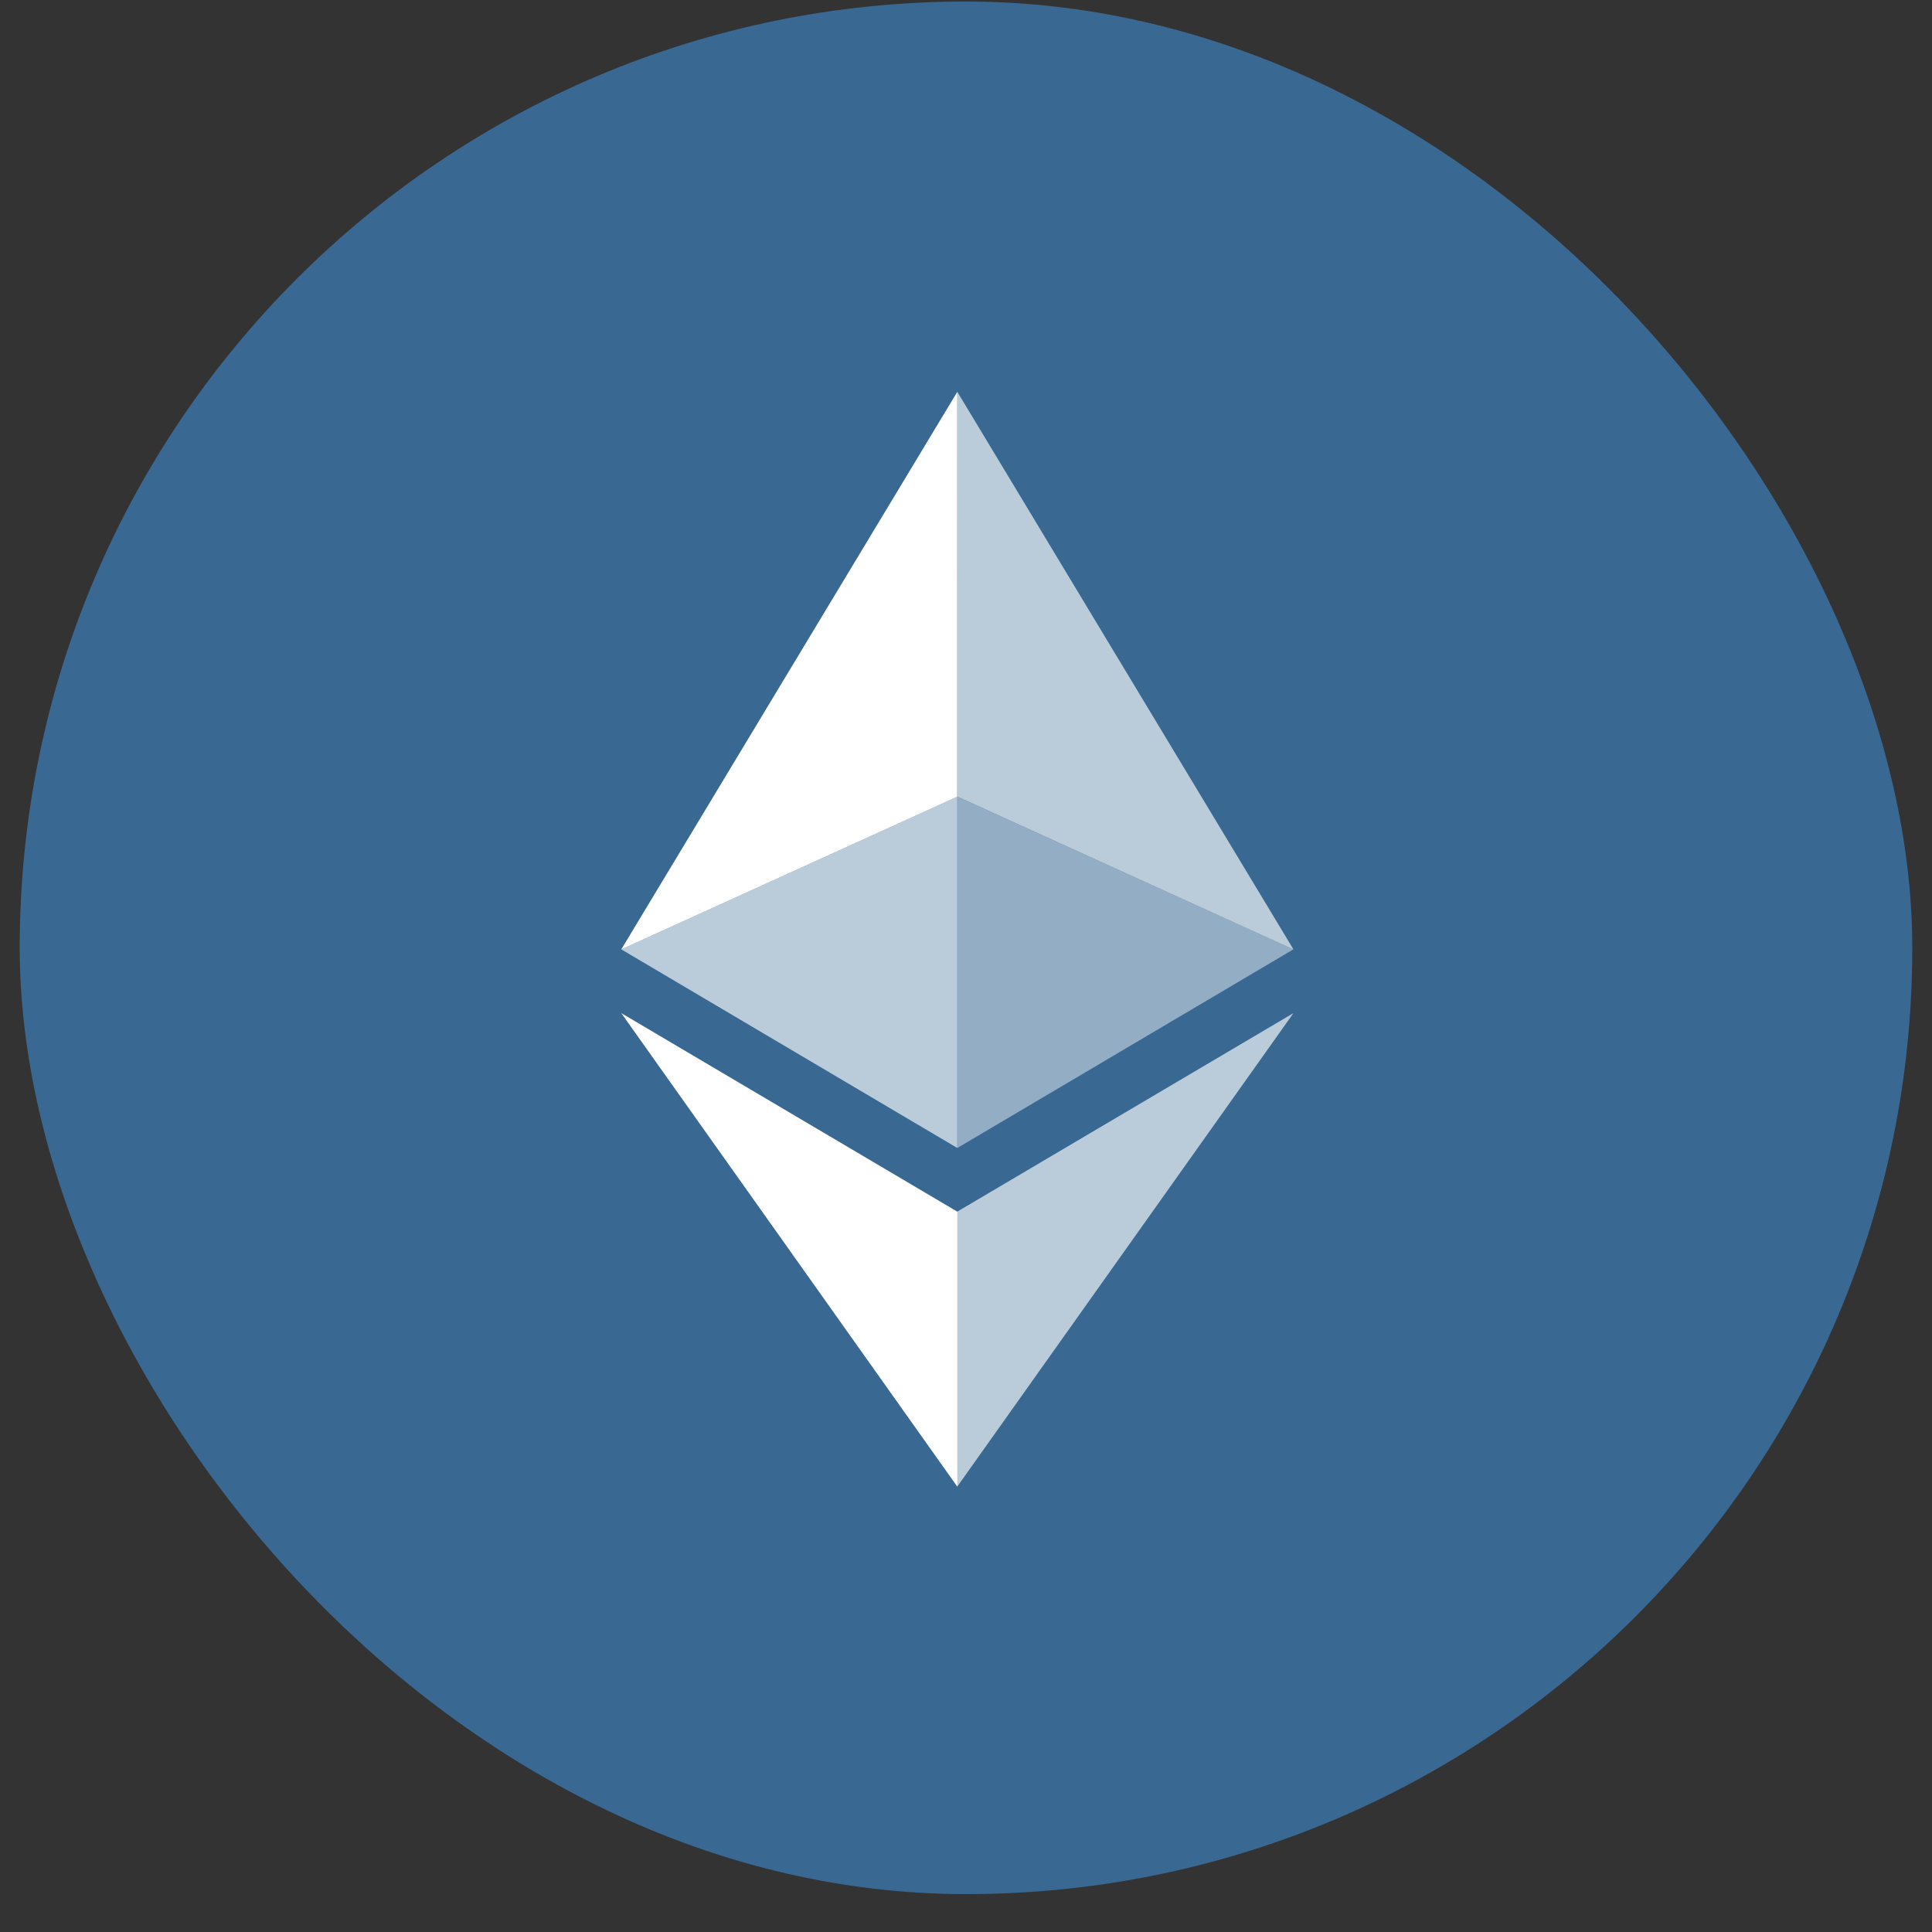
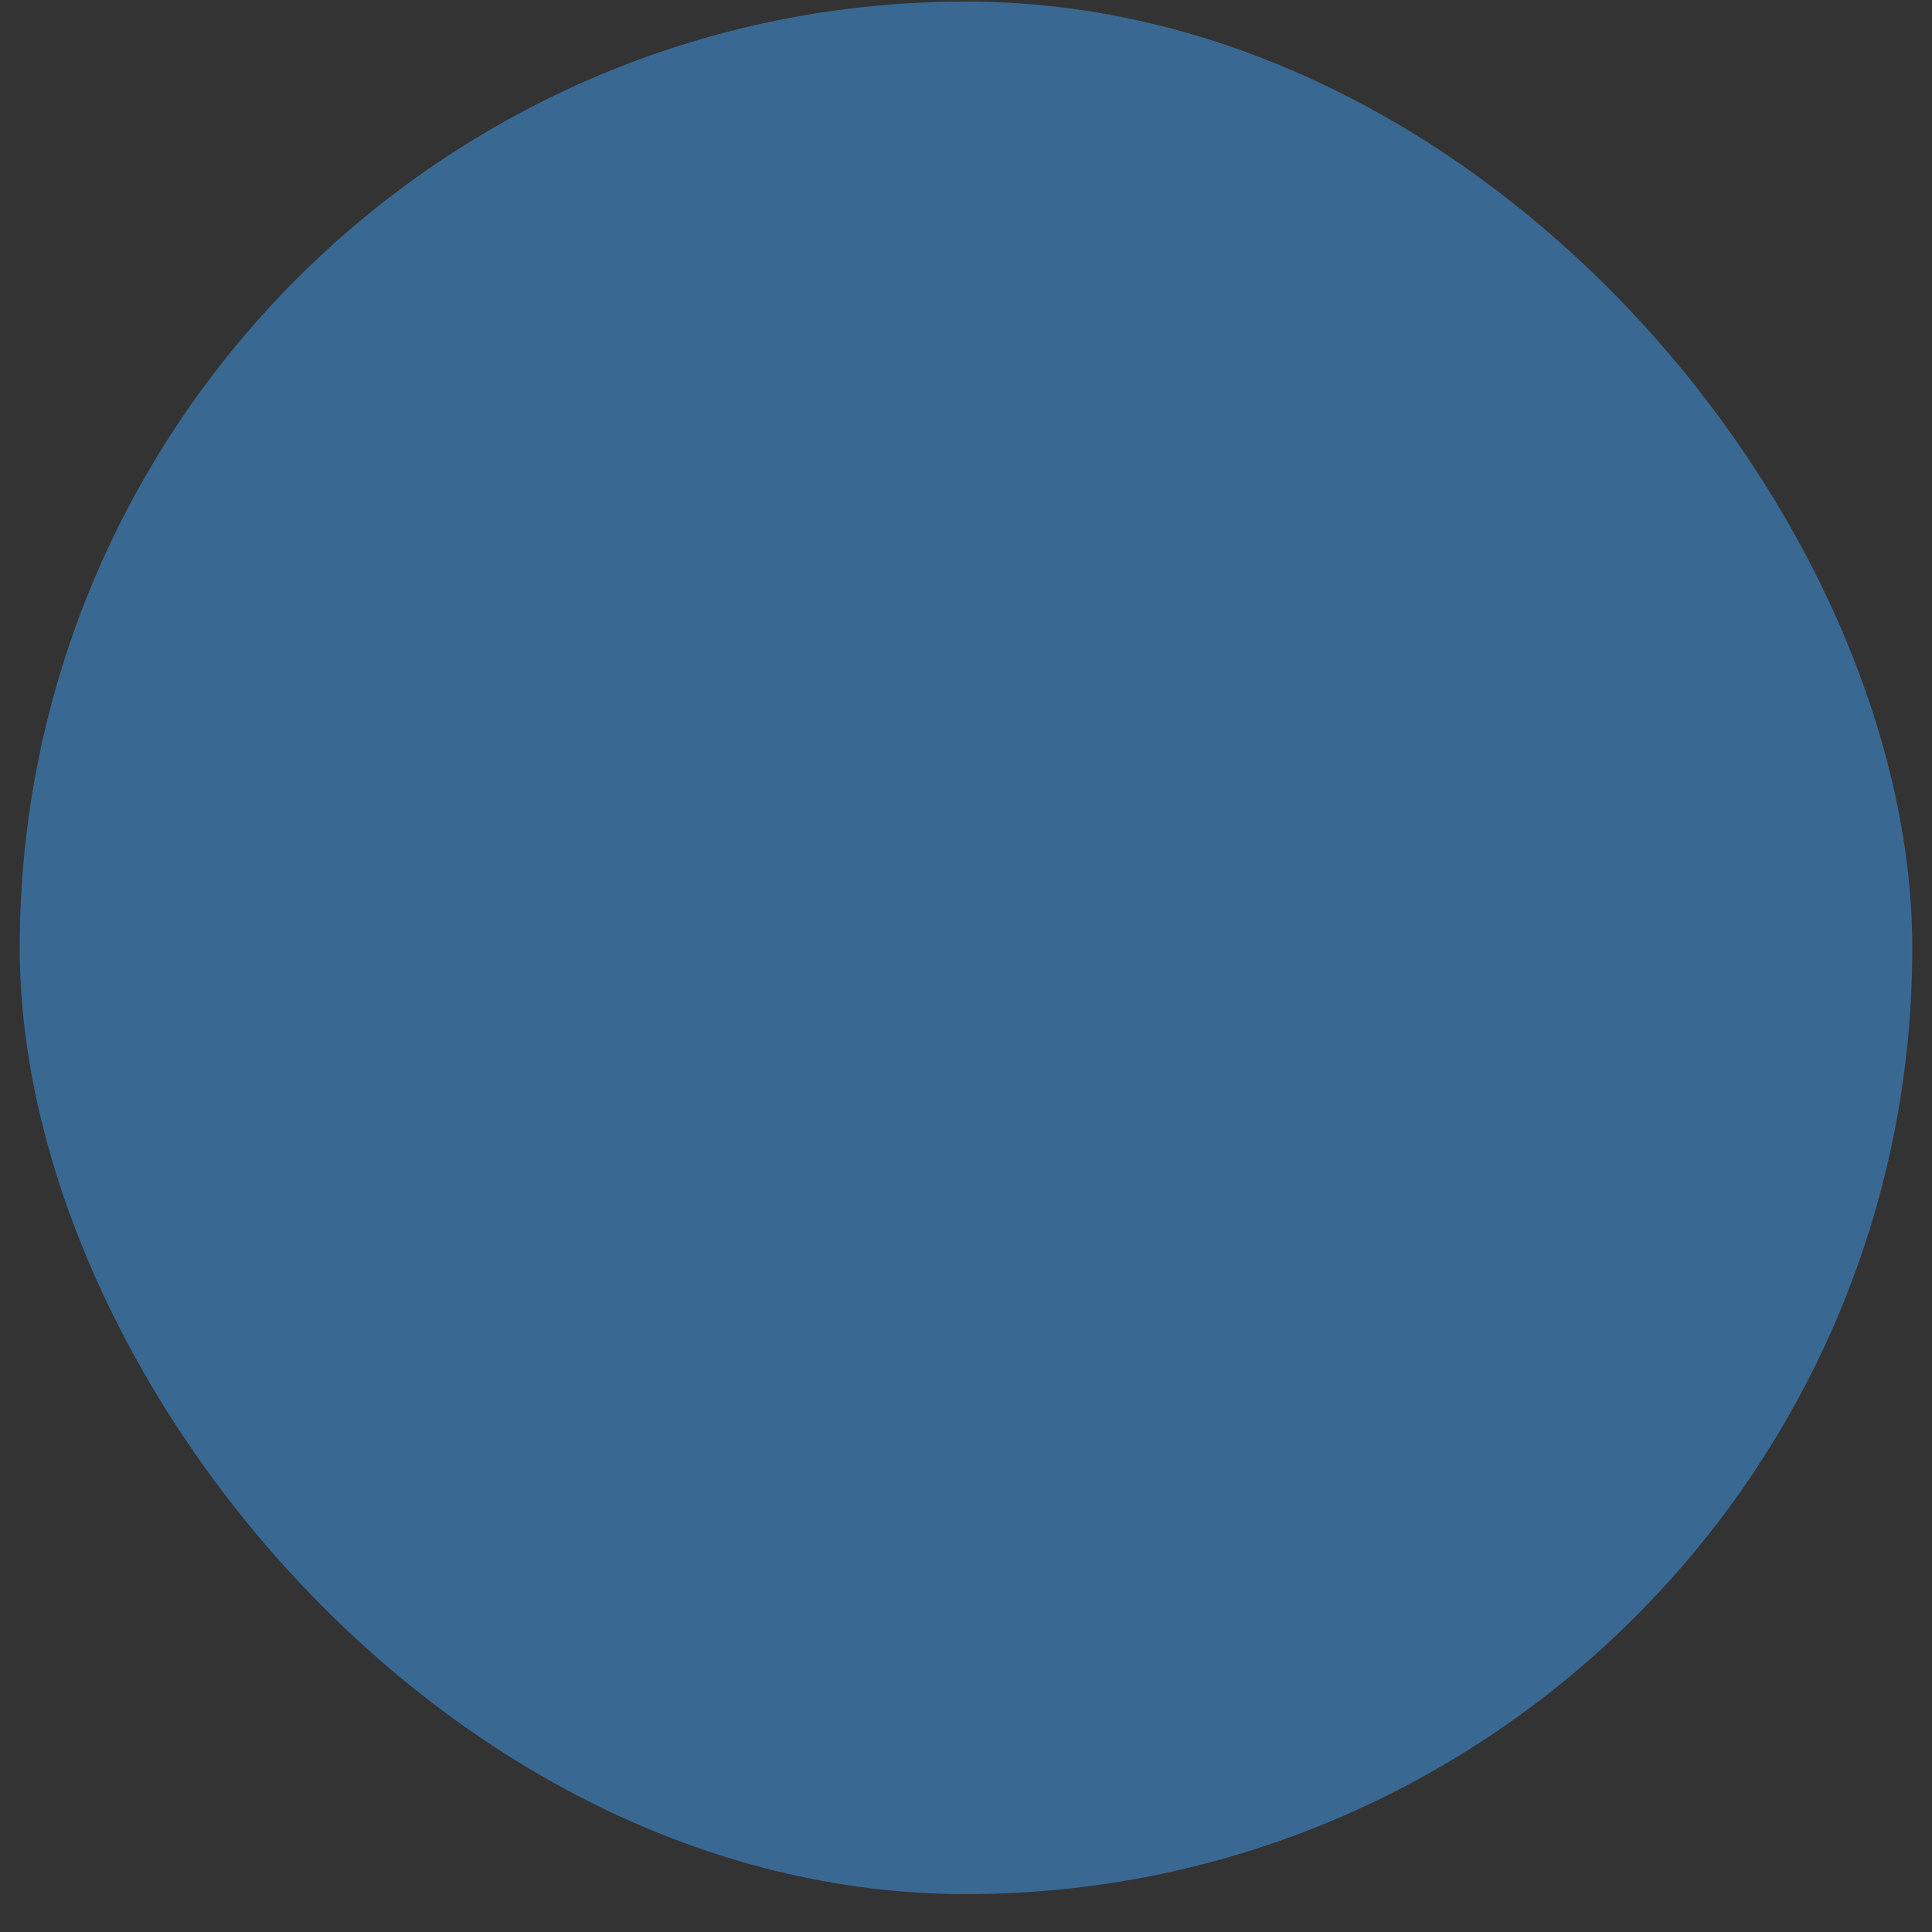
<svg xmlns="http://www.w3.org/2000/svg" width="49" height="49" viewBox="0 0 49 49" fill="none">
  <rect x="0" y="0" width="49" height="49" fill="#333333" stroke="none" />
  <rect x="0.5" y="0.039" width="48" height="48" rx="24" fill="#396993" />
  <g clip-path="url(#clip0_1_10275)">
-     <path opacity="0.65" d="M24.279 9.936L24.283 20.204L32.805 24.079L24.279 9.936Z" fill="white" />
    <path d="M24.279 9.939L15.757 24.079L24.279 20.206V9.939Z" fill="white" />
    <path opacity="0.65" d="M24.278 30.73L24.173 30.858V37.398L24.278 37.704L32.805 25.695L24.278 30.73Z" fill="white" />
-     <path d="M24.279 37.704V30.73L15.757 25.695L24.279 37.704Z" fill="white" />
+     <path d="M24.279 37.704V30.73L15.757 25.695L24.279 37.704" fill="white" />
    <path opacity="0.45" d="M24.281 29.115L32.803 24.078L24.281 20.205V29.115Z" fill="white" />
-     <path opacity="0.65" d="M15.757 24.078L24.279 29.115V20.205L15.757 24.078Z" fill="white" />
  </g>
  <defs>
    <clipPath id="clip0_1_10275">
-       <rect width="27.765" height="27.765" fill="white" transform="translate(10.4 9.939)" />
-     </clipPath>
+       </clipPath>
  </defs>
</svg>